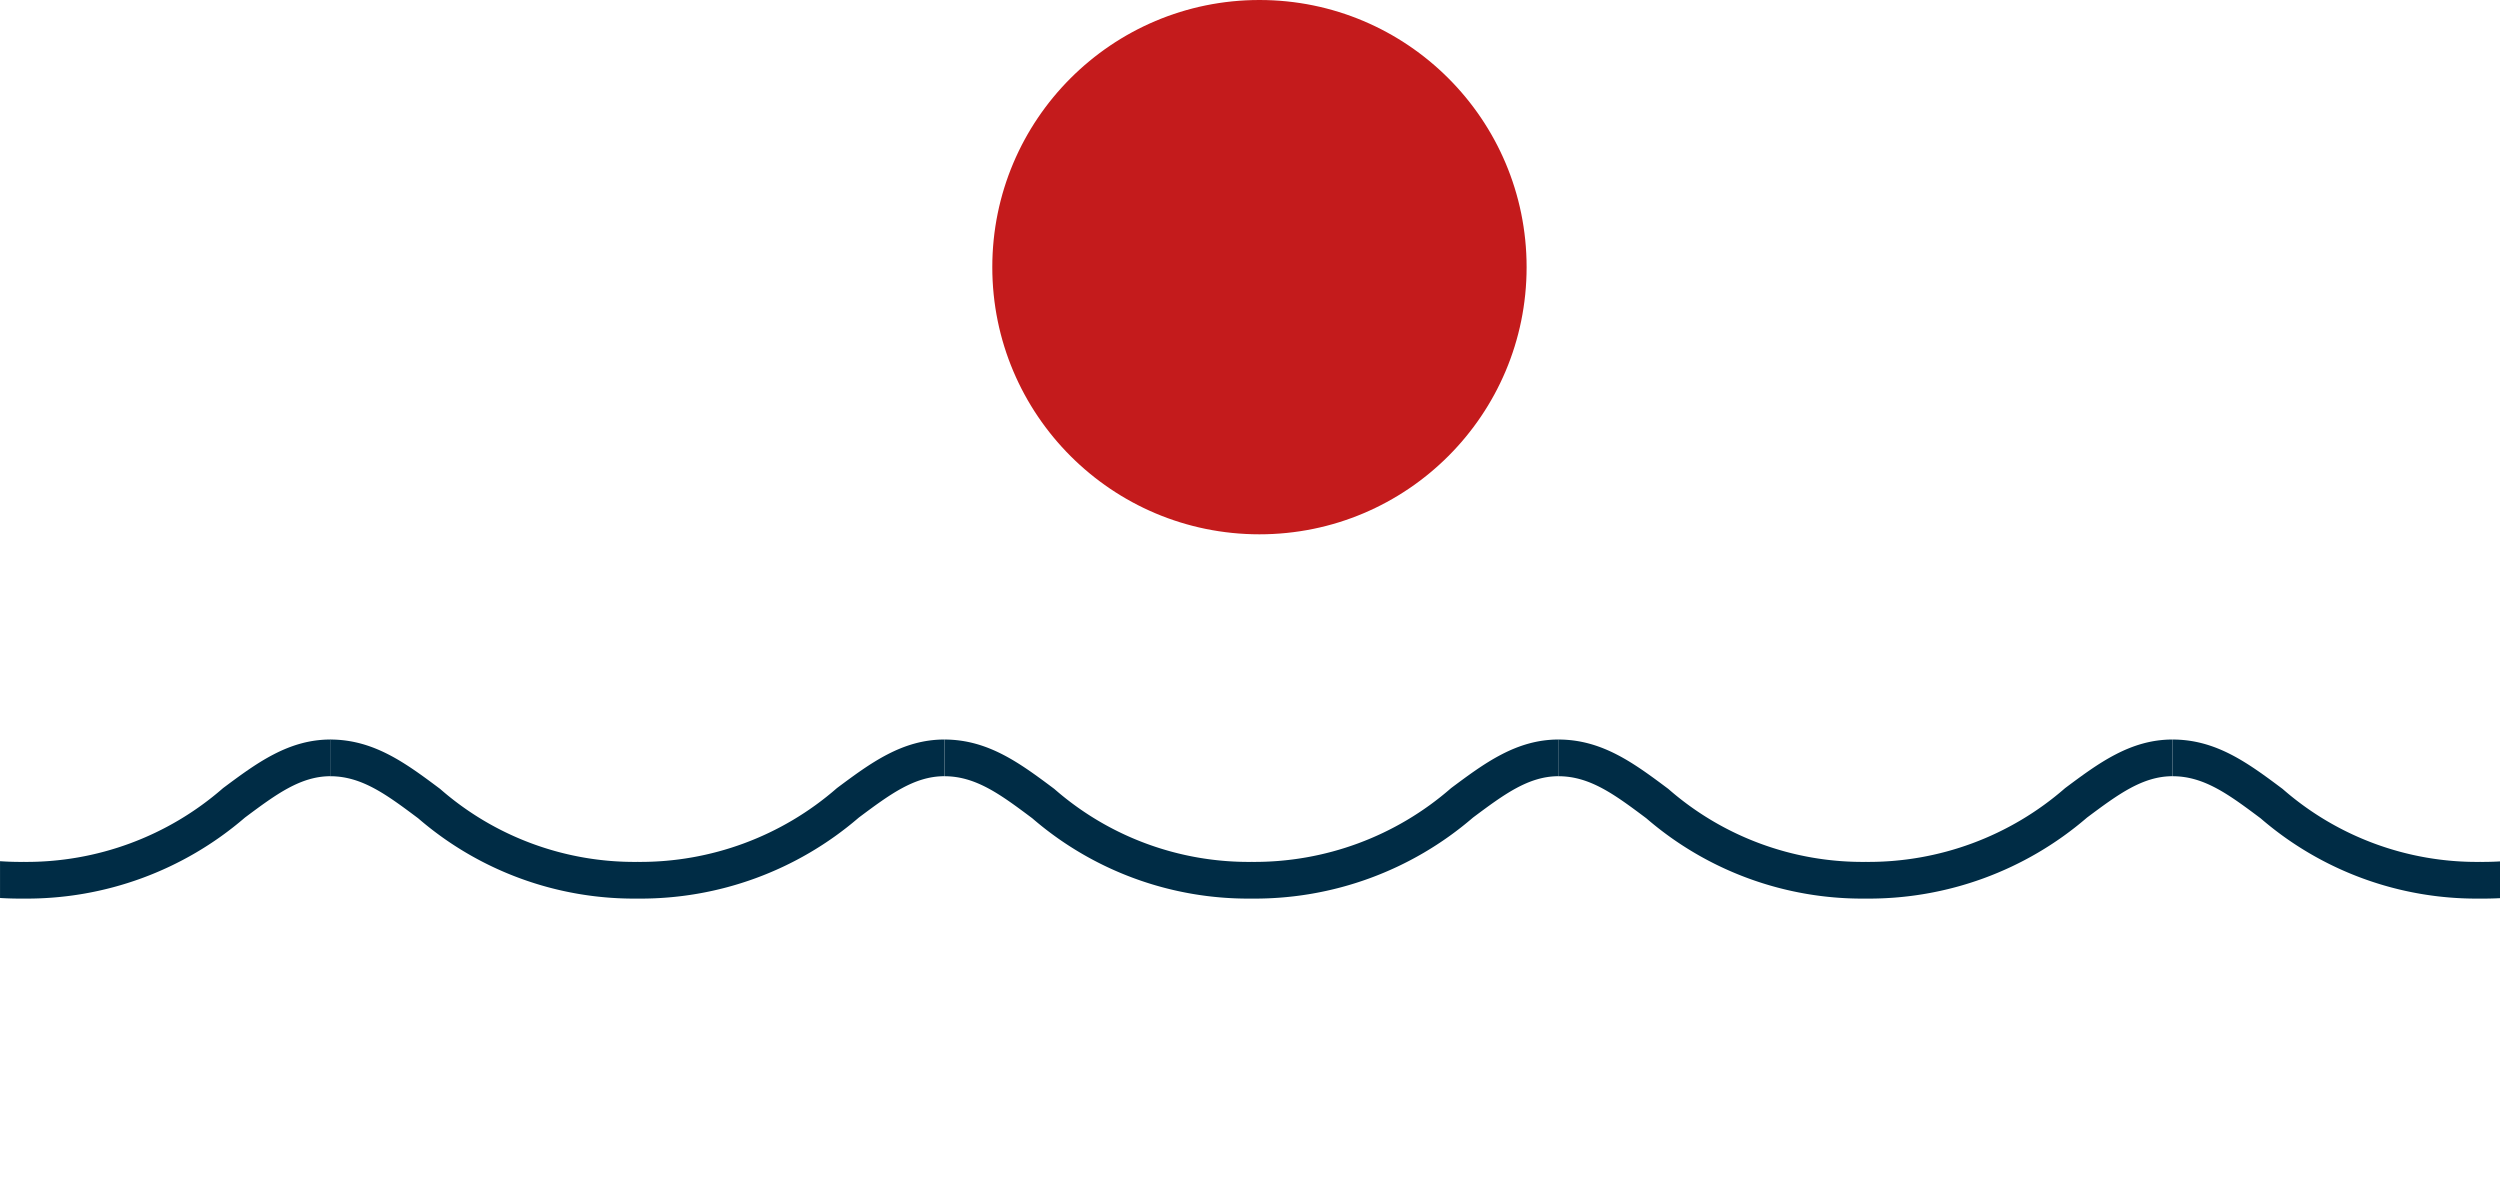
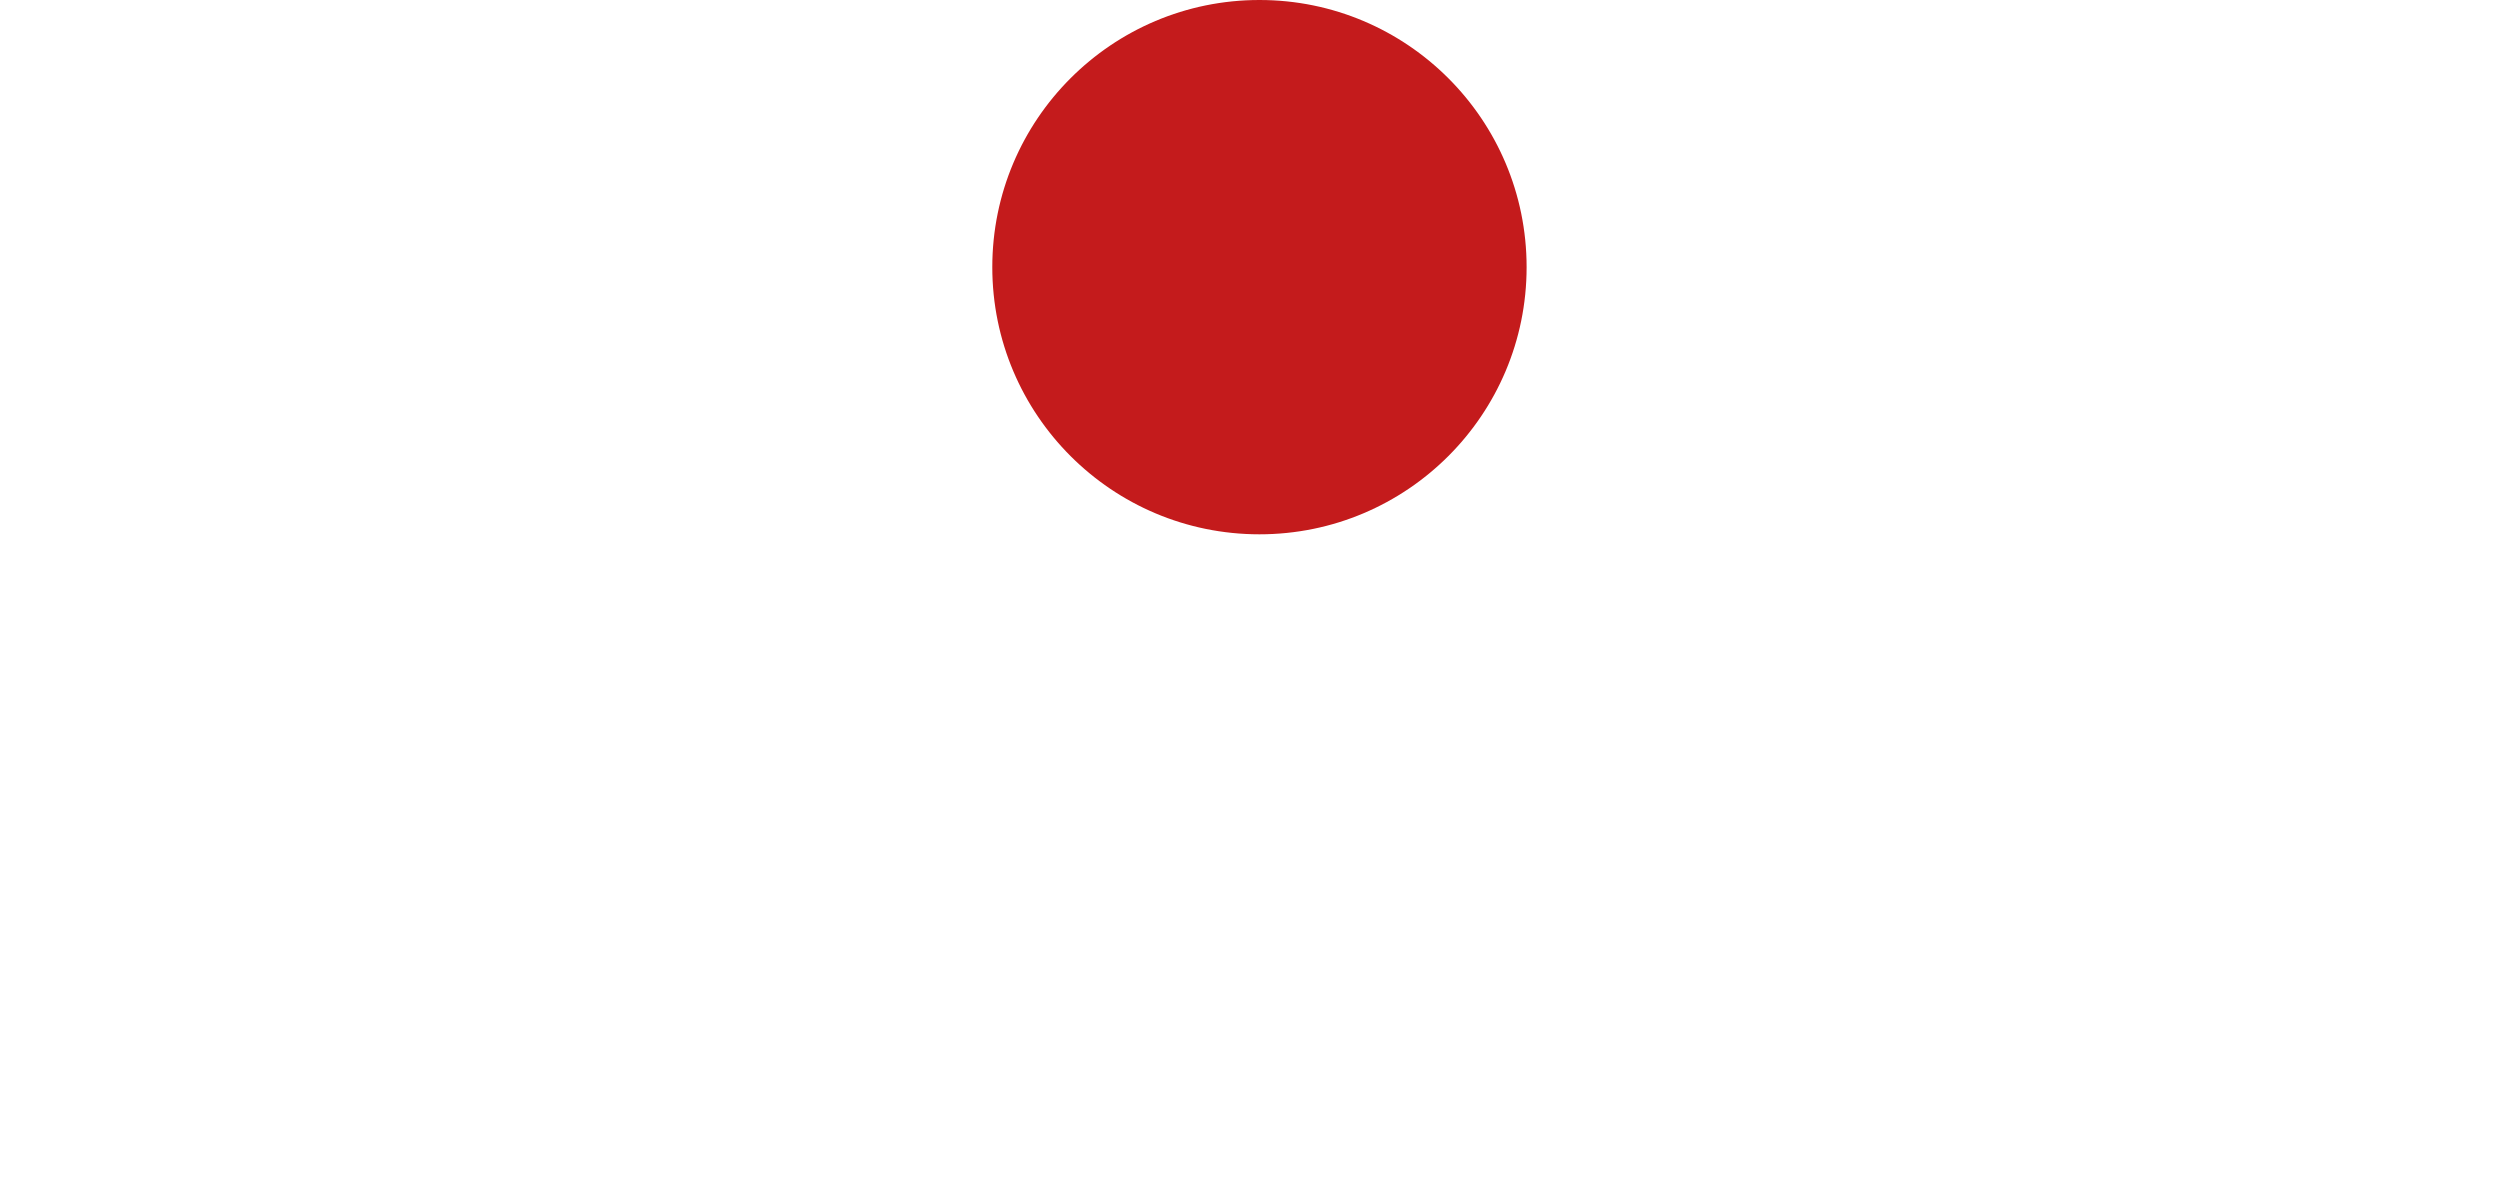
<svg xmlns="http://www.w3.org/2000/svg" width="98.257" height="46.58" viewBox="0 0 98.257 46.58">
  <defs>
    <clipPath id="clip-path">
-       <rect id="Rectangle_154" data-name="Rectangle 154" width="98.257" height="25.58" transform="translate(898.744 527.21)" fill="none" />
-     </clipPath>
+       </clipPath>
  </defs>
  <g id="Groupe_726" data-name="Groupe 726" transform="translate(-241 -444)">
    <circle id="Ellipse_2" data-name="Ellipse 2" cx="10.5" cy="10.5" r="10.5" transform="translate(280 444)" fill="#c41b1c" />
    <g id="Groupe_697" data-name="Groupe 697" transform="translate(-657.743 -62.21)" clip-path="url(#clip-path)">
      <g id="Groupe_6" data-name="Groupe 6">
        <path id="Tracé_125" data-name="Tracé 125" d="M972.071,541.527a12.98,12.98,0,0,1-8.624-3.157c-1.234-.923-2.209-1.652-3.451-1.652v-1.442c1.722,0,2.981.942,4.315,1.939a11.59,11.59,0,0,0,7.761,2.87,11.744,11.744,0,0,0,7.836-2.9c1.317-.982,2.563-1.91,4.226-1.91v1.442c-1.183,0-2.146.717-3.364,1.625A13.131,13.131,0,0,1,972.071,541.527Z" fill="#002c45" />
        <path id="Tracé_126" data-name="Tracé 126" d="M947.939,541.527a12.981,12.981,0,0,1-8.625-3.157c-1.234-.923-2.209-1.652-3.451-1.652v-1.442c1.722,0,2.982.942,4.315,1.939a11.59,11.59,0,0,0,7.761,2.87,11.744,11.744,0,0,0,7.836-2.9c1.317-.982,2.564-1.91,4.226-1.91v1.442c-1.185,0-2.146.717-3.364,1.625A13.136,13.136,0,0,1,947.939,541.527Z" fill="#002c45" />
-         <path id="Tracé_127" data-name="Tracé 127" d="M923.8,541.527a12.974,12.974,0,0,1-8.623-3.157c-1.234-.923-2.209-1.652-3.453-1.652v-1.442c1.722,0,2.982.942,4.315,1.939a11.59,11.59,0,0,0,7.761,2.87,11.744,11.744,0,0,0,7.836-2.9c1.318-.982,2.564-1.91,4.226-1.91v1.442c-1.185,0-2.146.717-3.364,1.625A13.136,13.136,0,0,1,923.8,541.527Z" fill="#002c45" />
-         <path id="Tracé_128" data-name="Tracé 128" d="M899.674,541.527a12.98,12.98,0,0,1-8.624-3.157c-1.235-.923-2.209-1.652-3.451-1.652v-1.442c1.722,0,2.982.942,4.315,1.939a11.589,11.589,0,0,0,7.76,2.87,11.74,11.74,0,0,0,7.836-2.9c1.319-.982,2.564-1.91,4.225-1.91v1.442c-1.183,0-2.146.717-3.364,1.625A13.131,13.131,0,0,1,899.674,541.527Z" fill="#002c45" />
-         <path id="Tracé_129" data-name="Tracé 129" d="M1020.339,541.527a12.976,12.976,0,0,1-8.624-3.157c-1.235-.923-2.21-1.652-3.451-1.652v-1.442c1.722,0,2.982.942,4.315,1.939a11.586,11.586,0,0,0,7.76,2.87,11.744,11.744,0,0,0,7.836-2.9c1.319-.982,2.564-1.91,4.226-1.91v1.442c-1.183,0-2.146.717-3.364,1.625A13.135,13.135,0,0,1,1020.339,541.527Z" fill="#002c45" />
-         <path id="Tracé_130" data-name="Tracé 130" d="M996.213,541.527a12.976,12.976,0,0,1-8.624-3.157c-1.235-.923-2.21-1.652-3.452-1.652v-1.442c1.722,0,2.982.942,4.316,1.939a11.586,11.586,0,0,0,7.76,2.87,11.744,11.744,0,0,0,7.836-2.9c1.319-.982,2.564-1.91,4.226-1.91v1.442c-1.183,0-2.146.717-3.364,1.625A13.13,13.13,0,0,1,996.213,541.527Z" fill="#002c45" />
      </g>
    </g>
  </g>
</svg>